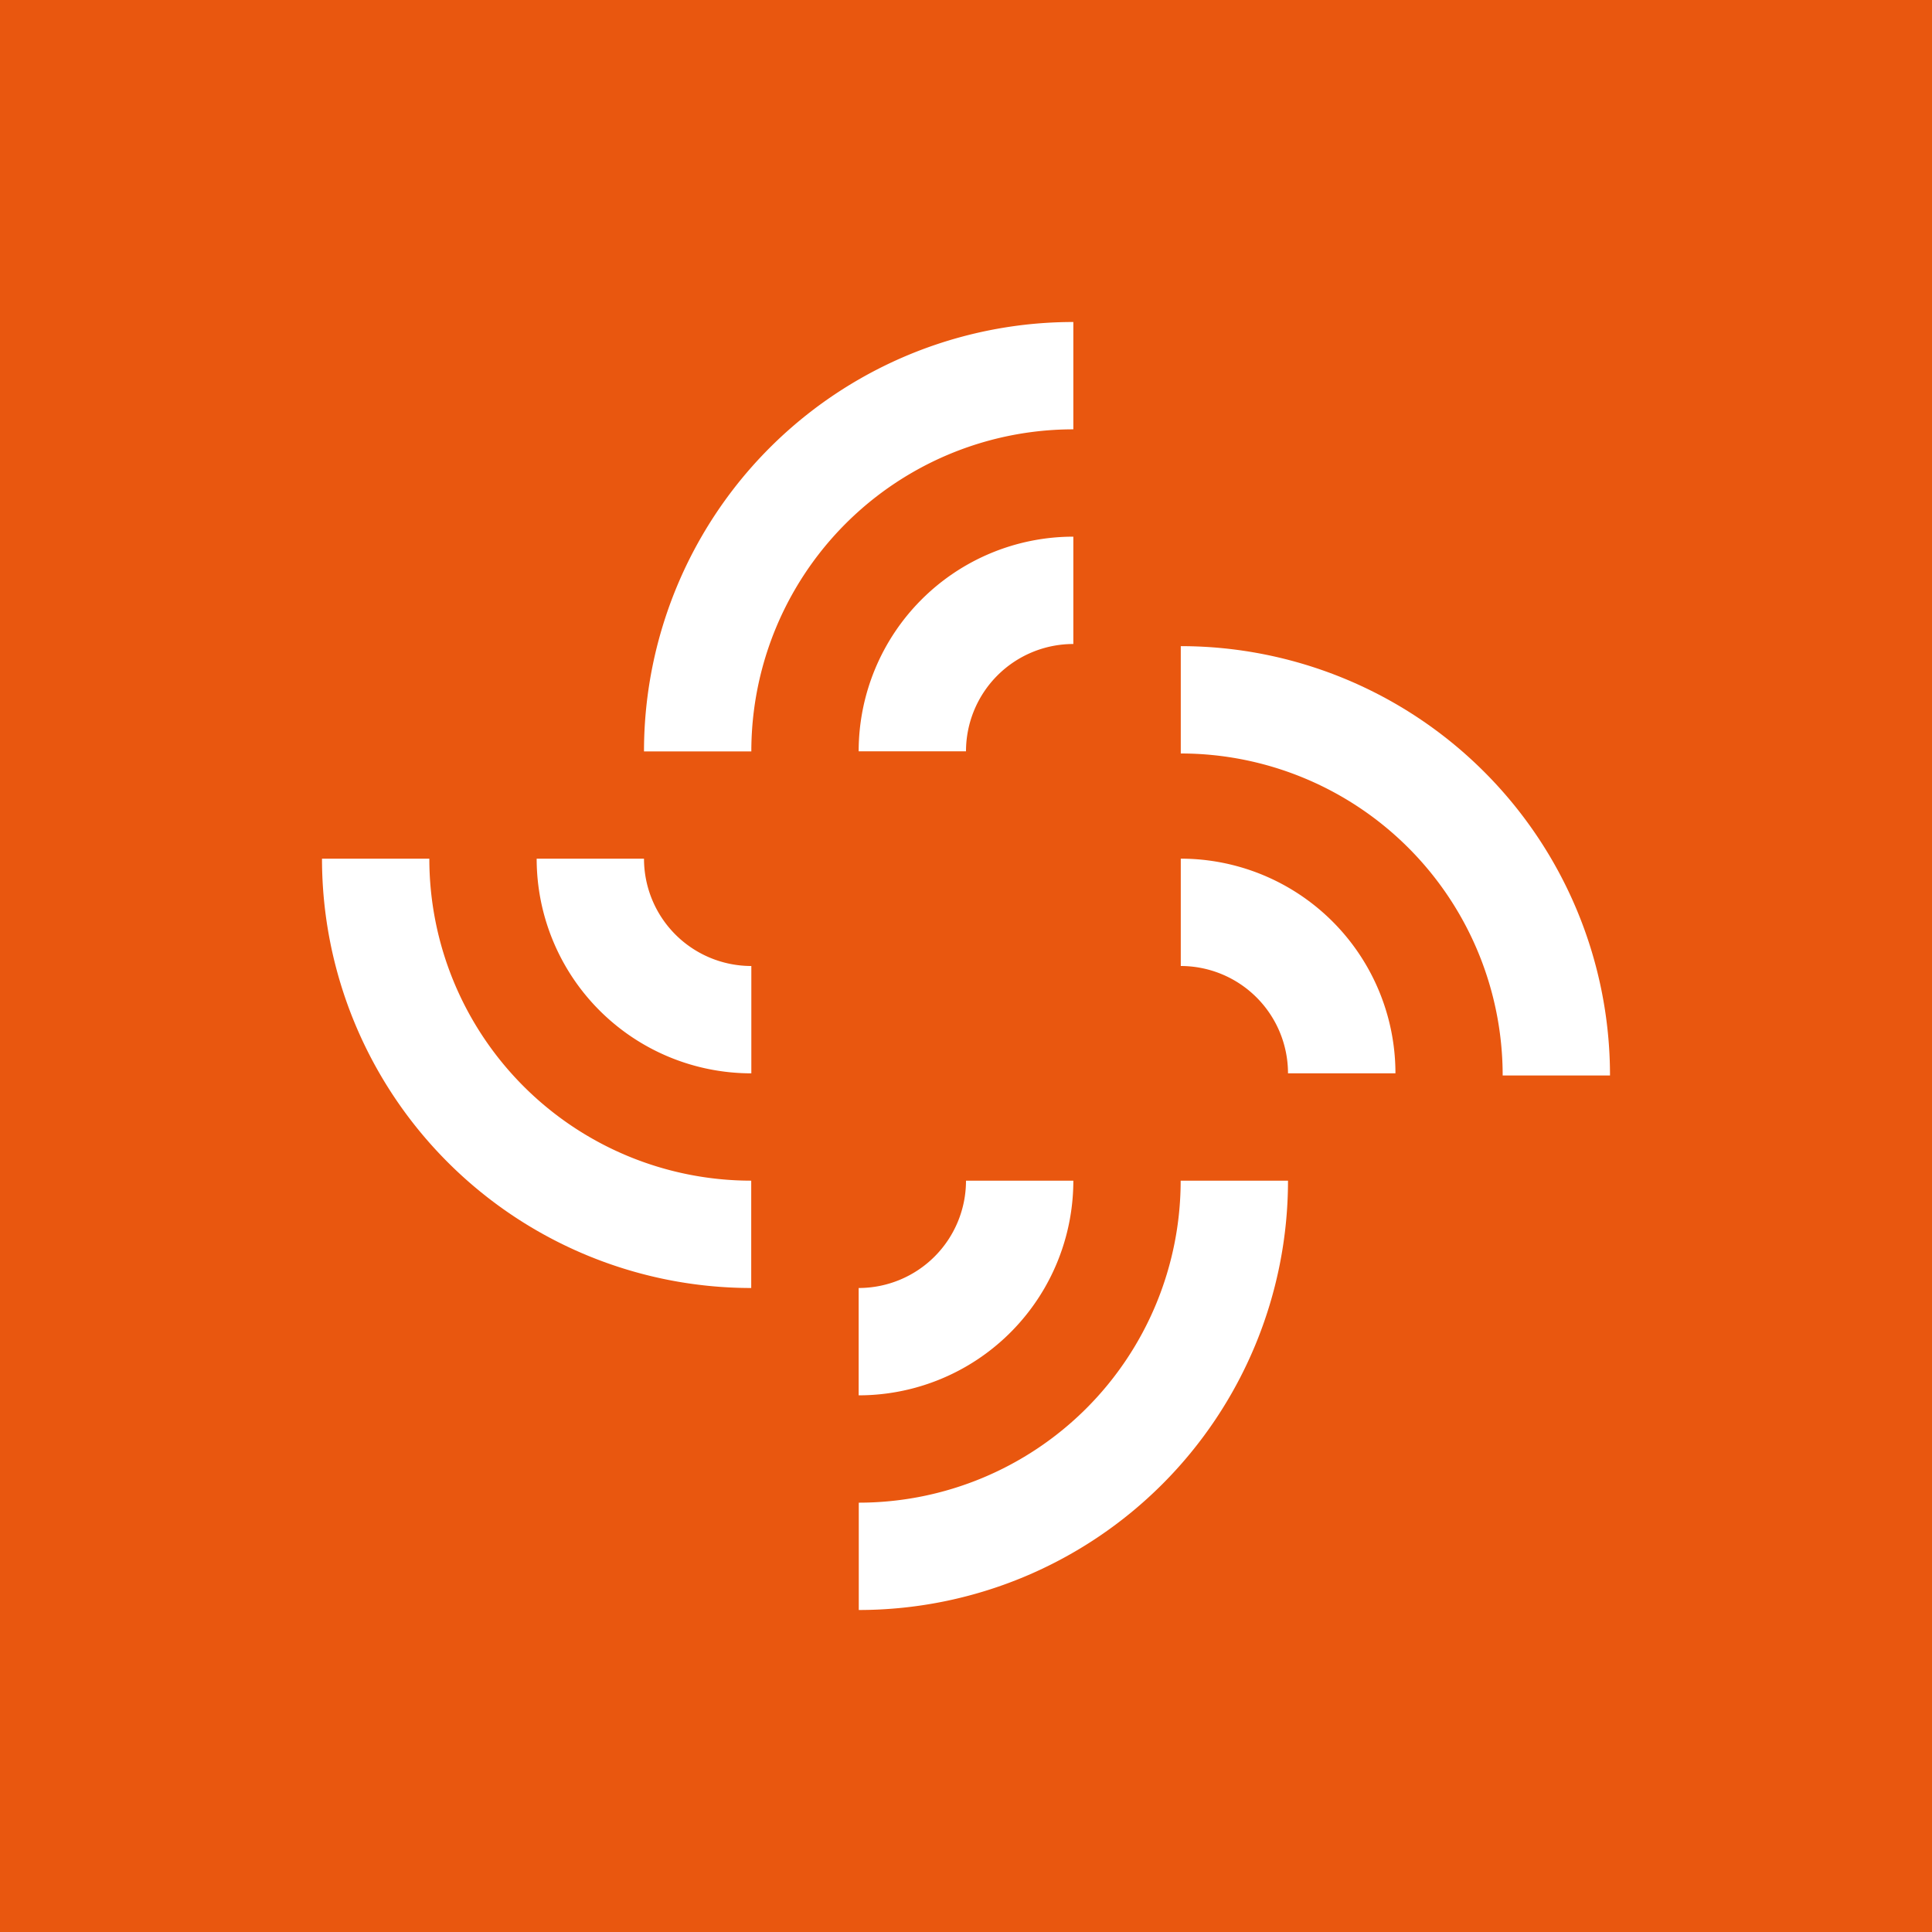
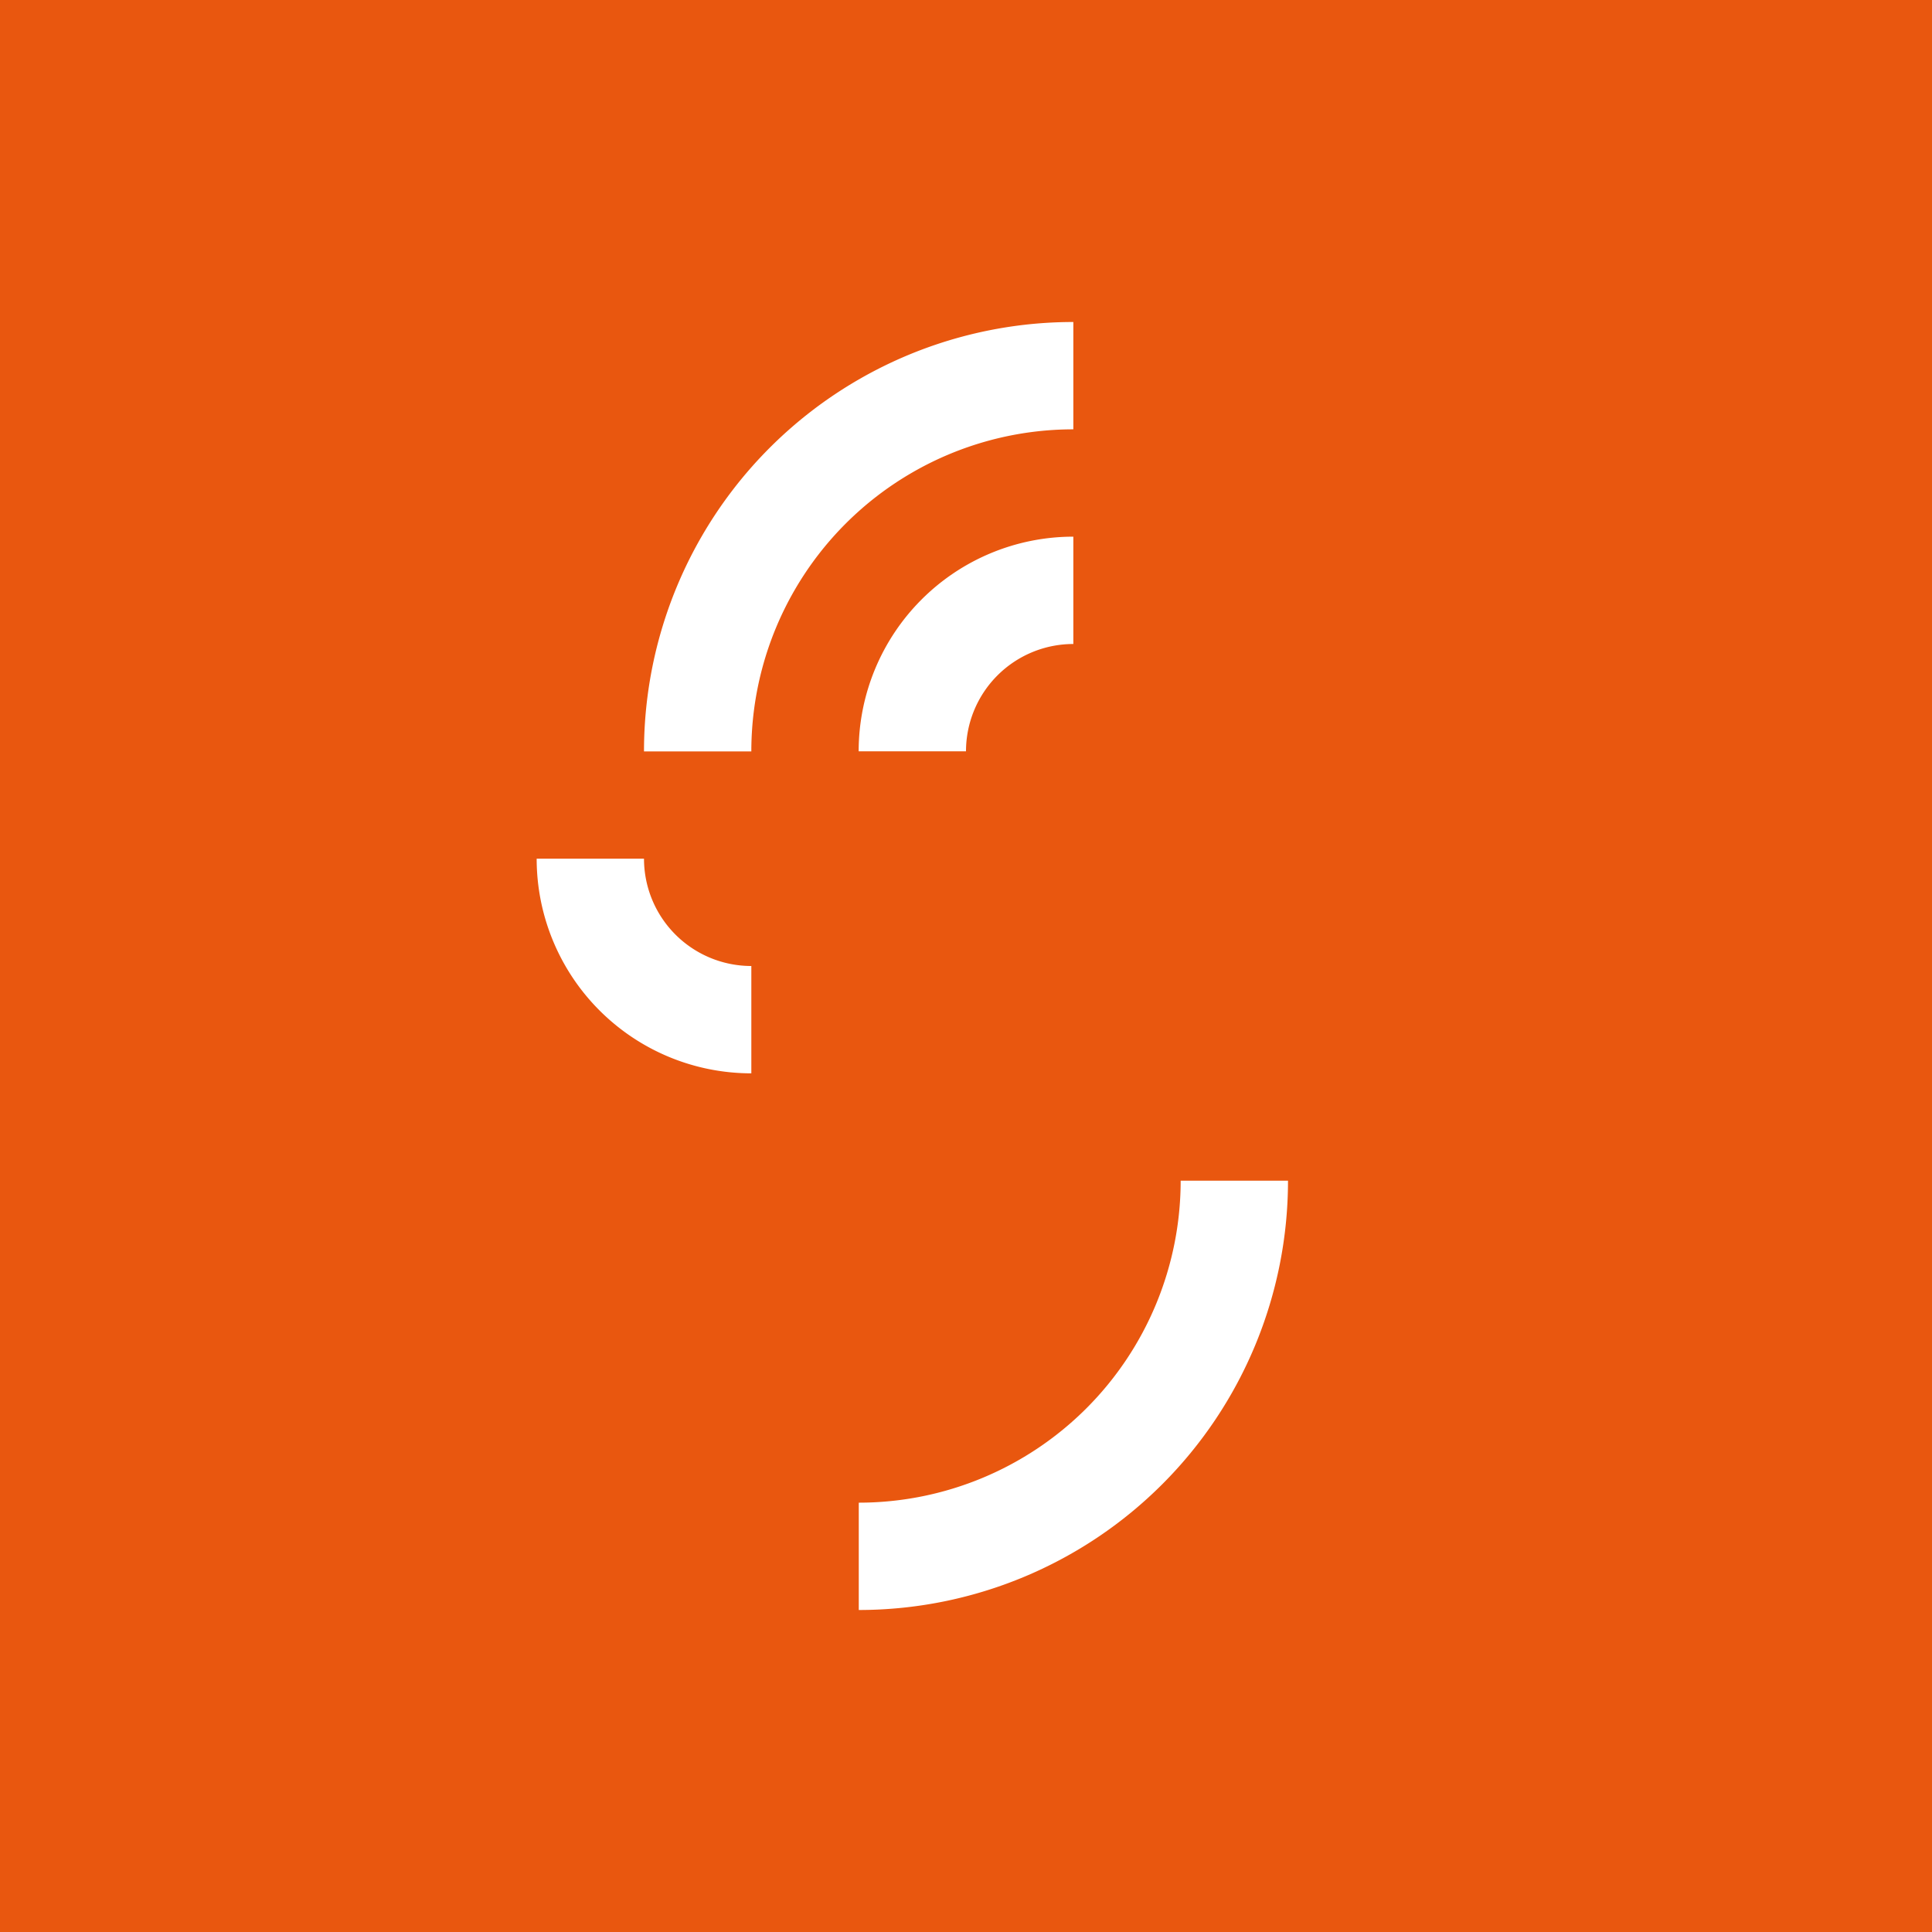
<svg xmlns="http://www.w3.org/2000/svg" width="18" height="18">
  <path fill="#E9570F" d="M0 0h18v18H0z" />
  <path d="M7 7.001A3 3 0 0110 4V3a4 4 0 00-4 4.001h1z" fill="#fff" />
  <path d="M9 7a1 1 0 011-1V5a2 2 0 00-2 2h1zM6 8a1 1 0 001 1v1a2 2 0 01-2-2h1z" fill="#fff" />
-   <path d="M6.999 11A3 3 0 014 8H3a4 4 0 003.999 4v-1zM12 10a1 1 0 00-.999-1V8a2 2 0 012 2h-1z" fill="#fff" />
-   <path d="M11.001 7.02a3 3 0 012.999 3h1a4 4 0 00-3.999-4v1zM9 11a1 1 0 01-1 1v1a2 2 0 002-2H9z" fill="#fff" />
  <path d="M8.001 14A3 3 0 0011 11h1a4 4 0 01-3.999 4v-1z" fill="#fff" />
</svg>